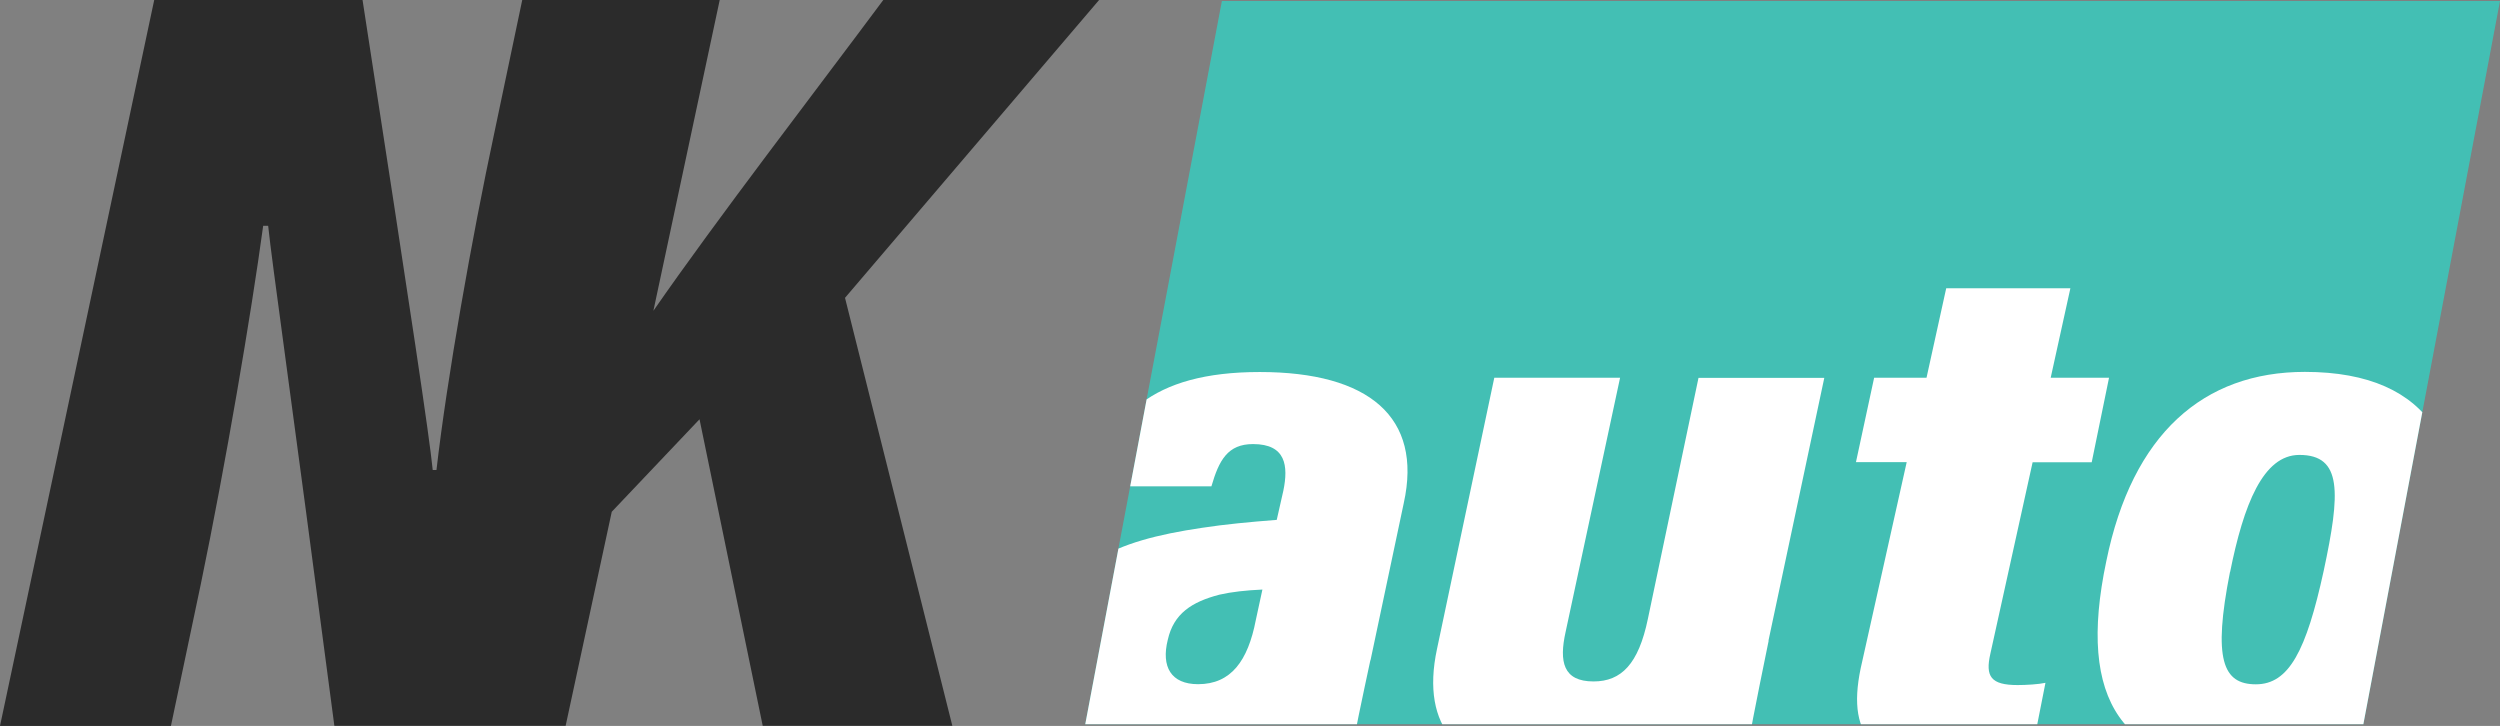
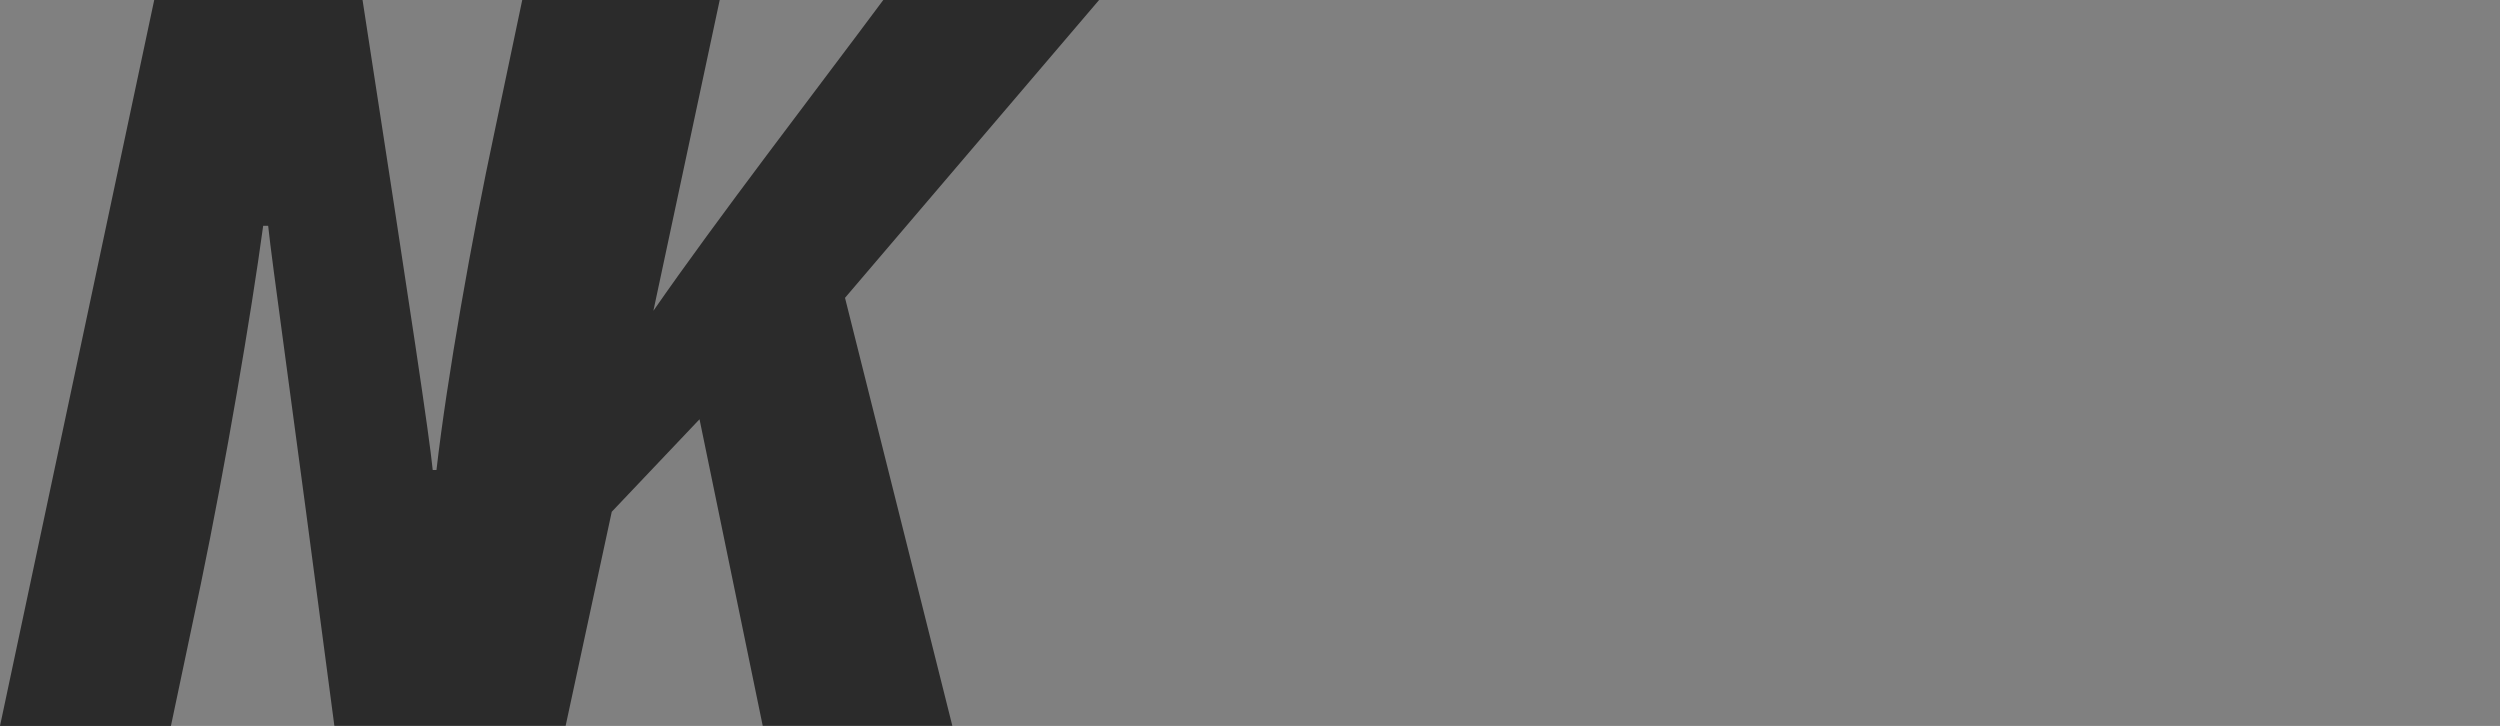
<svg xmlns="http://www.w3.org/2000/svg" id="Layer_2" data-name="Layer 2" viewBox="0 0 200.53 58.23">
  <rect x="0" y="0" width="200.53" height="58.23" fill="#808080" stroke="none" />
  <defs>
    <style>
      .cls-1 {
        fill: none;
      }

      .cls-2 {
        fill: #2b2b2b;
      }

      .cls-3 {
        fill: #43bfb4;
      }

      .cls-4 {
        fill: #fff;
      }

      .cls-5 {
        clip-path: url(#clippath);
      }
    </style>
    <clipPath id="clippath">
-       <polygon class="cls-1" points="189.57 58.09 87.05 58.09 98.01 .08 200.53 .08 189.57 58.09" />
-     </clipPath>
+       </clipPath>
  </defs>
  <g id="Vrstva_1" data-name="Vrstva 1">
    <path class="cls-2" d="M88.16,0h-17.31c-5.45,7.33-13.3,17.51-18.44,24.93L57.73,0h-15.84l-2.23,10.61c-1.81,8.45-3.81,19.76-4.65,27.09h-.3c-.3-2.93-1.61-11.65-5.63-37.7H12.37L0,58.23h13.71l2.4-11.39c1.97-9.49,4.04-21.65,5-28.73h.4c.31,3.02,1.76,13.03,5.31,40.11h18.55l3.7-17.17,7.04-7.42,5.07,24.59h15.21l-8.61-34.33L88.16,0Z" />
    <g>
-       <polygon class="cls-3" points="189.57 58.09 87.05 58.09 98.01 .08 200.53 .08 189.57 58.09" />
      <g class="cls-5">
-         <path class="cls-4" d="M109.92,52.96c-.58,2.75-1.4,6.37-1.55,8.06h-9.76c.05-.53.14-1.69.32-2.51-1.96,2.04-4.1,2.98-7.62,2.98-6.64,0-8.77-4.85-7.6-10.1,1.28-6.13,5.61-8,12.69-9.05,1.89-.29,3.84-.47,6.01-.64l.53-2.34c.41-1.99.21-3.74-2.43-3.74-2.03,0-2.73,1.29-3.34,3.39h-9.49c1.23-5.55,4.62-9.17,13.37-9.17s13.07,3.62,11.55,10.51l-2.67,12.62ZM101.25,47.29c-1.29.06-2.43.18-3.44.41-2.22.58-3.67,1.52-4.14,3.62-.54,2.16.26,3.56,2.43,3.56,2.64,0,4-1.87,4.63-5.14l.53-2.45Z" />
        <path class="cls-4" d="M141.87,51.38c-1.04,5.08-1.68,8.29-1.83,9.64h-9.89c.03-.93.2-2.04.31-2.86-2.28,2.57-4.63,3.33-8.15,3.33-4.95,0-8.44-2.98-7.04-9.46l4.59-21.73h10.09l-4.37,20.39c-.53,2.39-.2,3.97,2.24,3.97,2.23,0,3.61-1.4,4.36-5.02l4.06-19.33h10.09l-4.48,21.09Z" />
-         <path class="cls-4" d="M150.33,30.3h4.2l1.58-7.18h9.96l-1.58,7.18h4.68l-1.39,6.78h-4.74l-3.39,15.36c-.41,1.81.02,2.51,2.19,2.51.68,0,1.69-.06,2.23-.18l-1.21,6.13c-1.88.53-4.18.53-5.81.53-6.44,0-9.01-2.05-7.8-7.83l3.69-16.53h-4.07l1.46-6.78Z" />
-         <path class="cls-4" d="M196.43,46.24c-1.91,9.29-6.11,15.25-16.13,15.25s-13.73-5.2-11.35-16.47c2.08-10.22,7.8-15.19,15.93-15.19,10.3,0,13.58,6.48,11.55,16.41ZM178.87,45.89c-1.38,7.01-.57,9,2.08,9s4.04-2.69,5.44-9.11c1.34-6.25,1.5-9.29-1.95-9.29-2.91,0-4.47,3.97-5.56,9.4Z" />
      </g>
    </g>
  </g>
</svg>